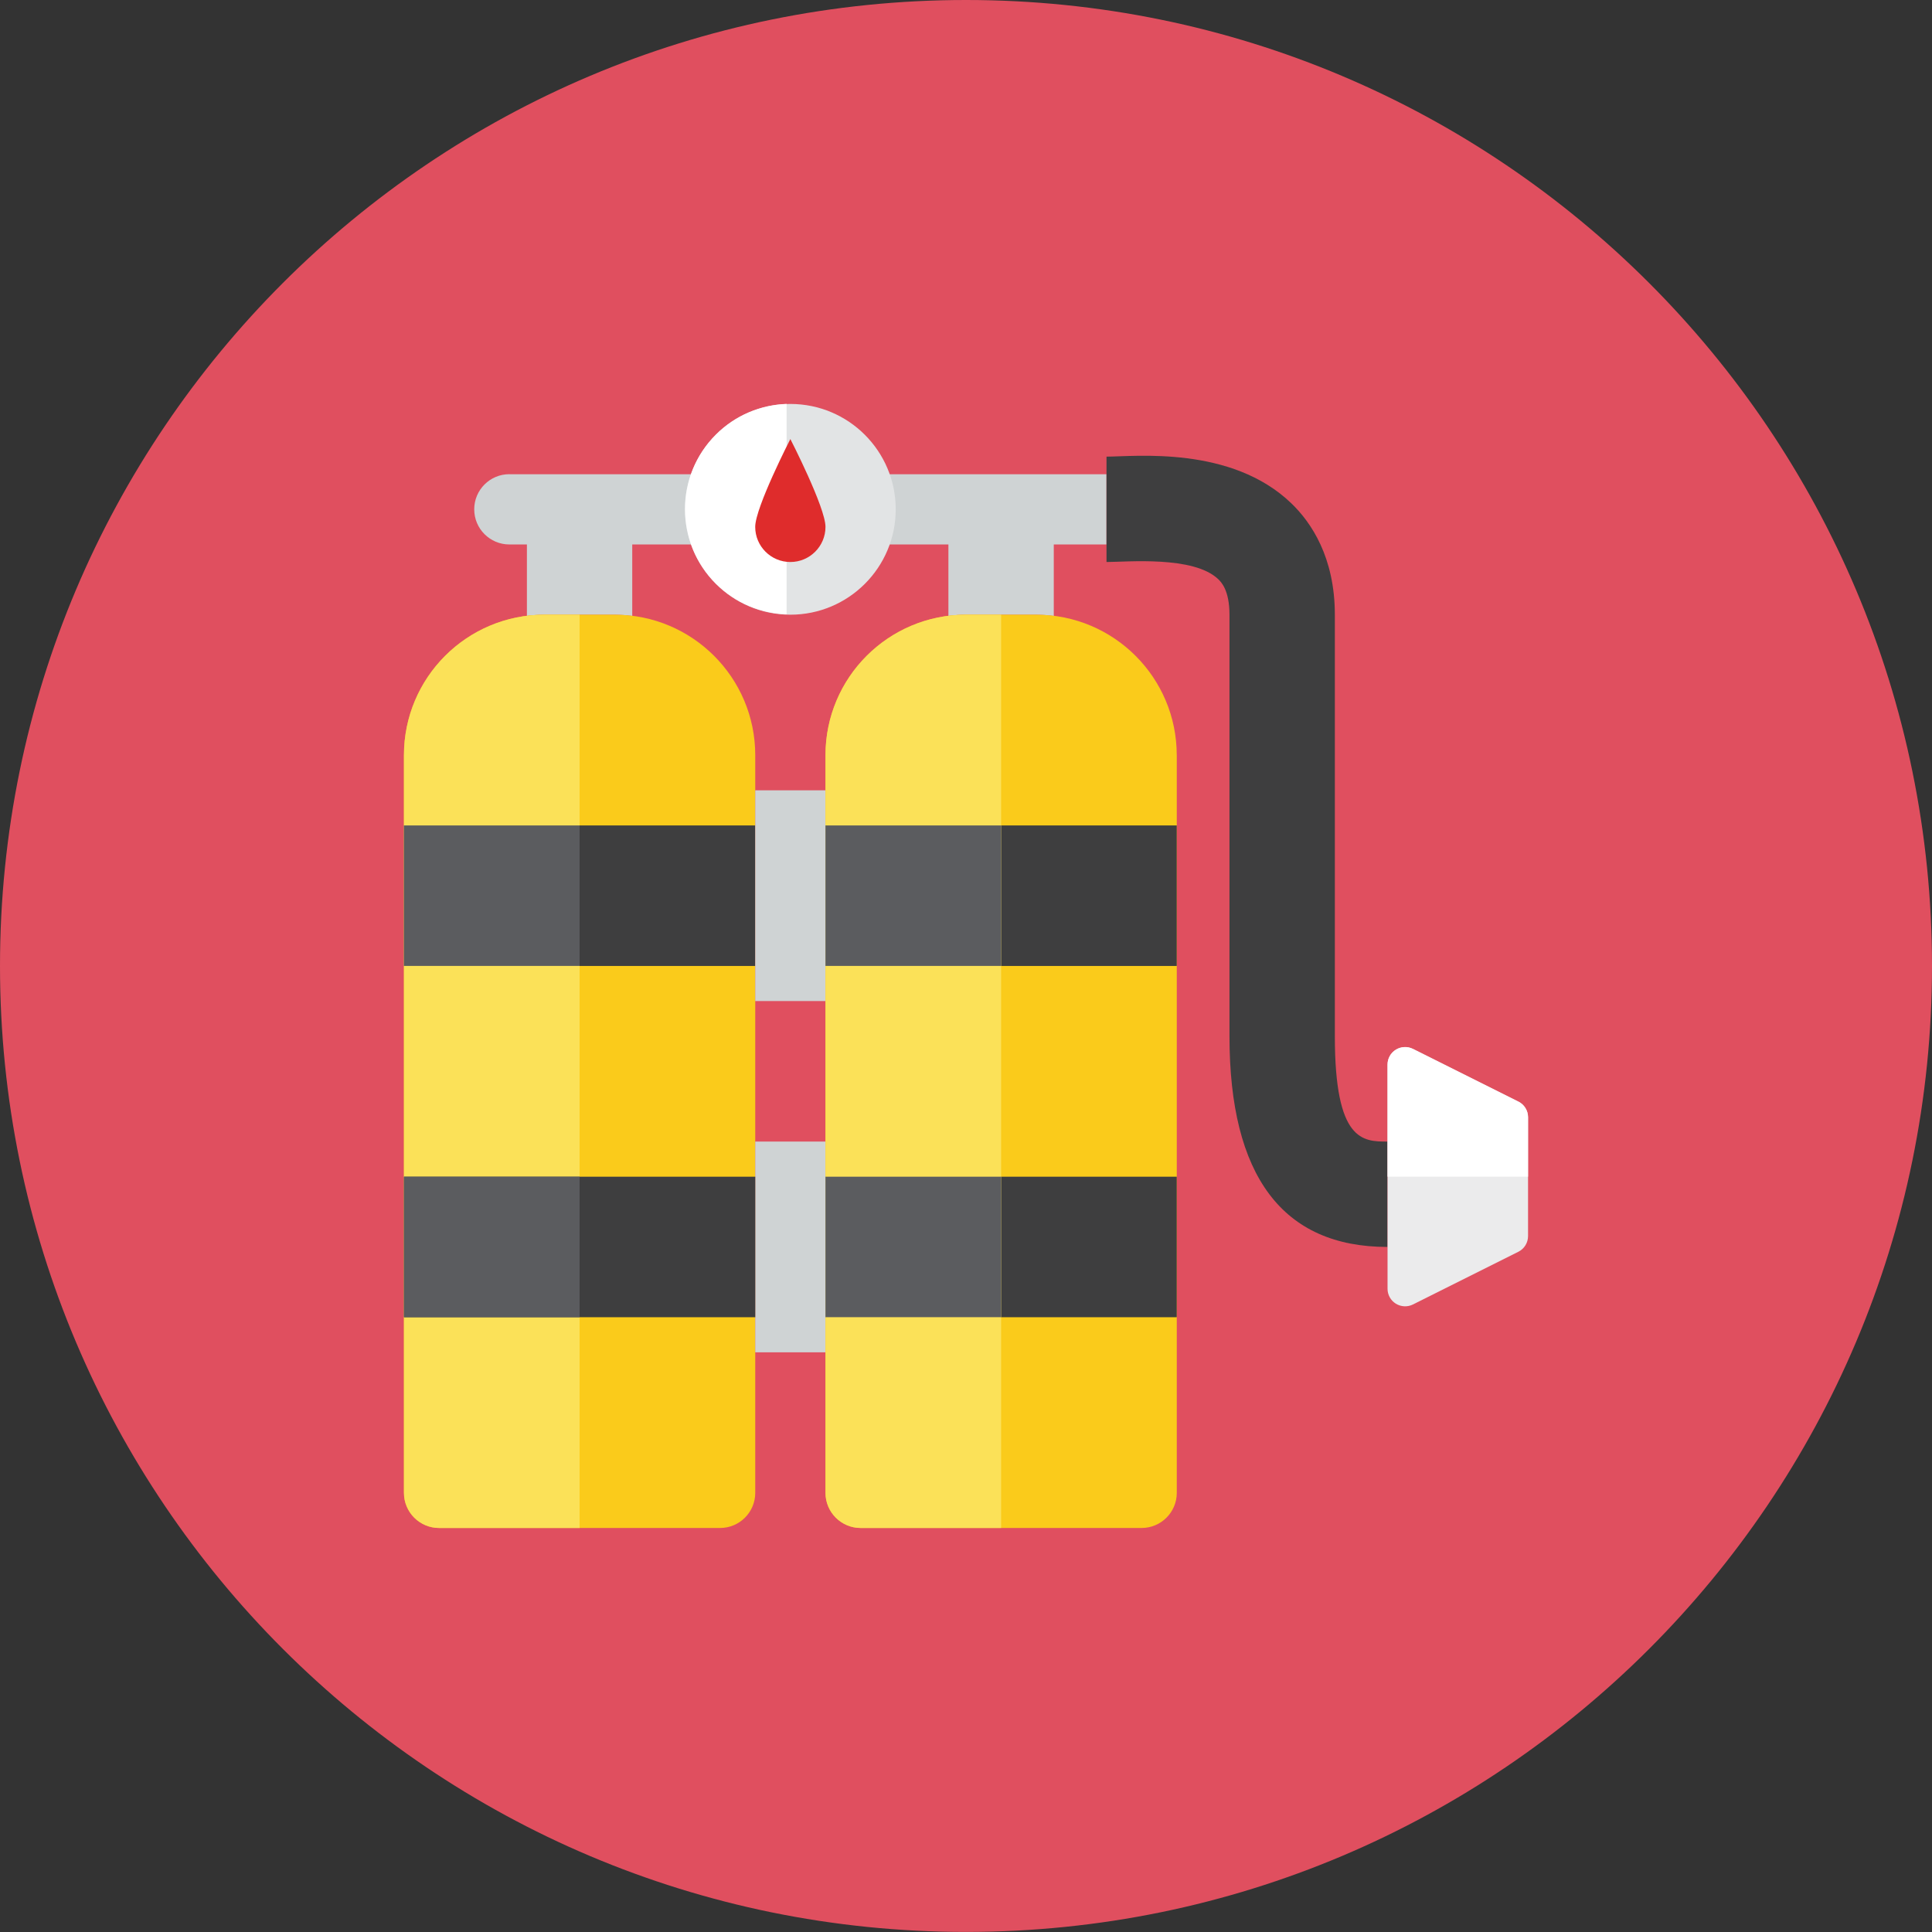
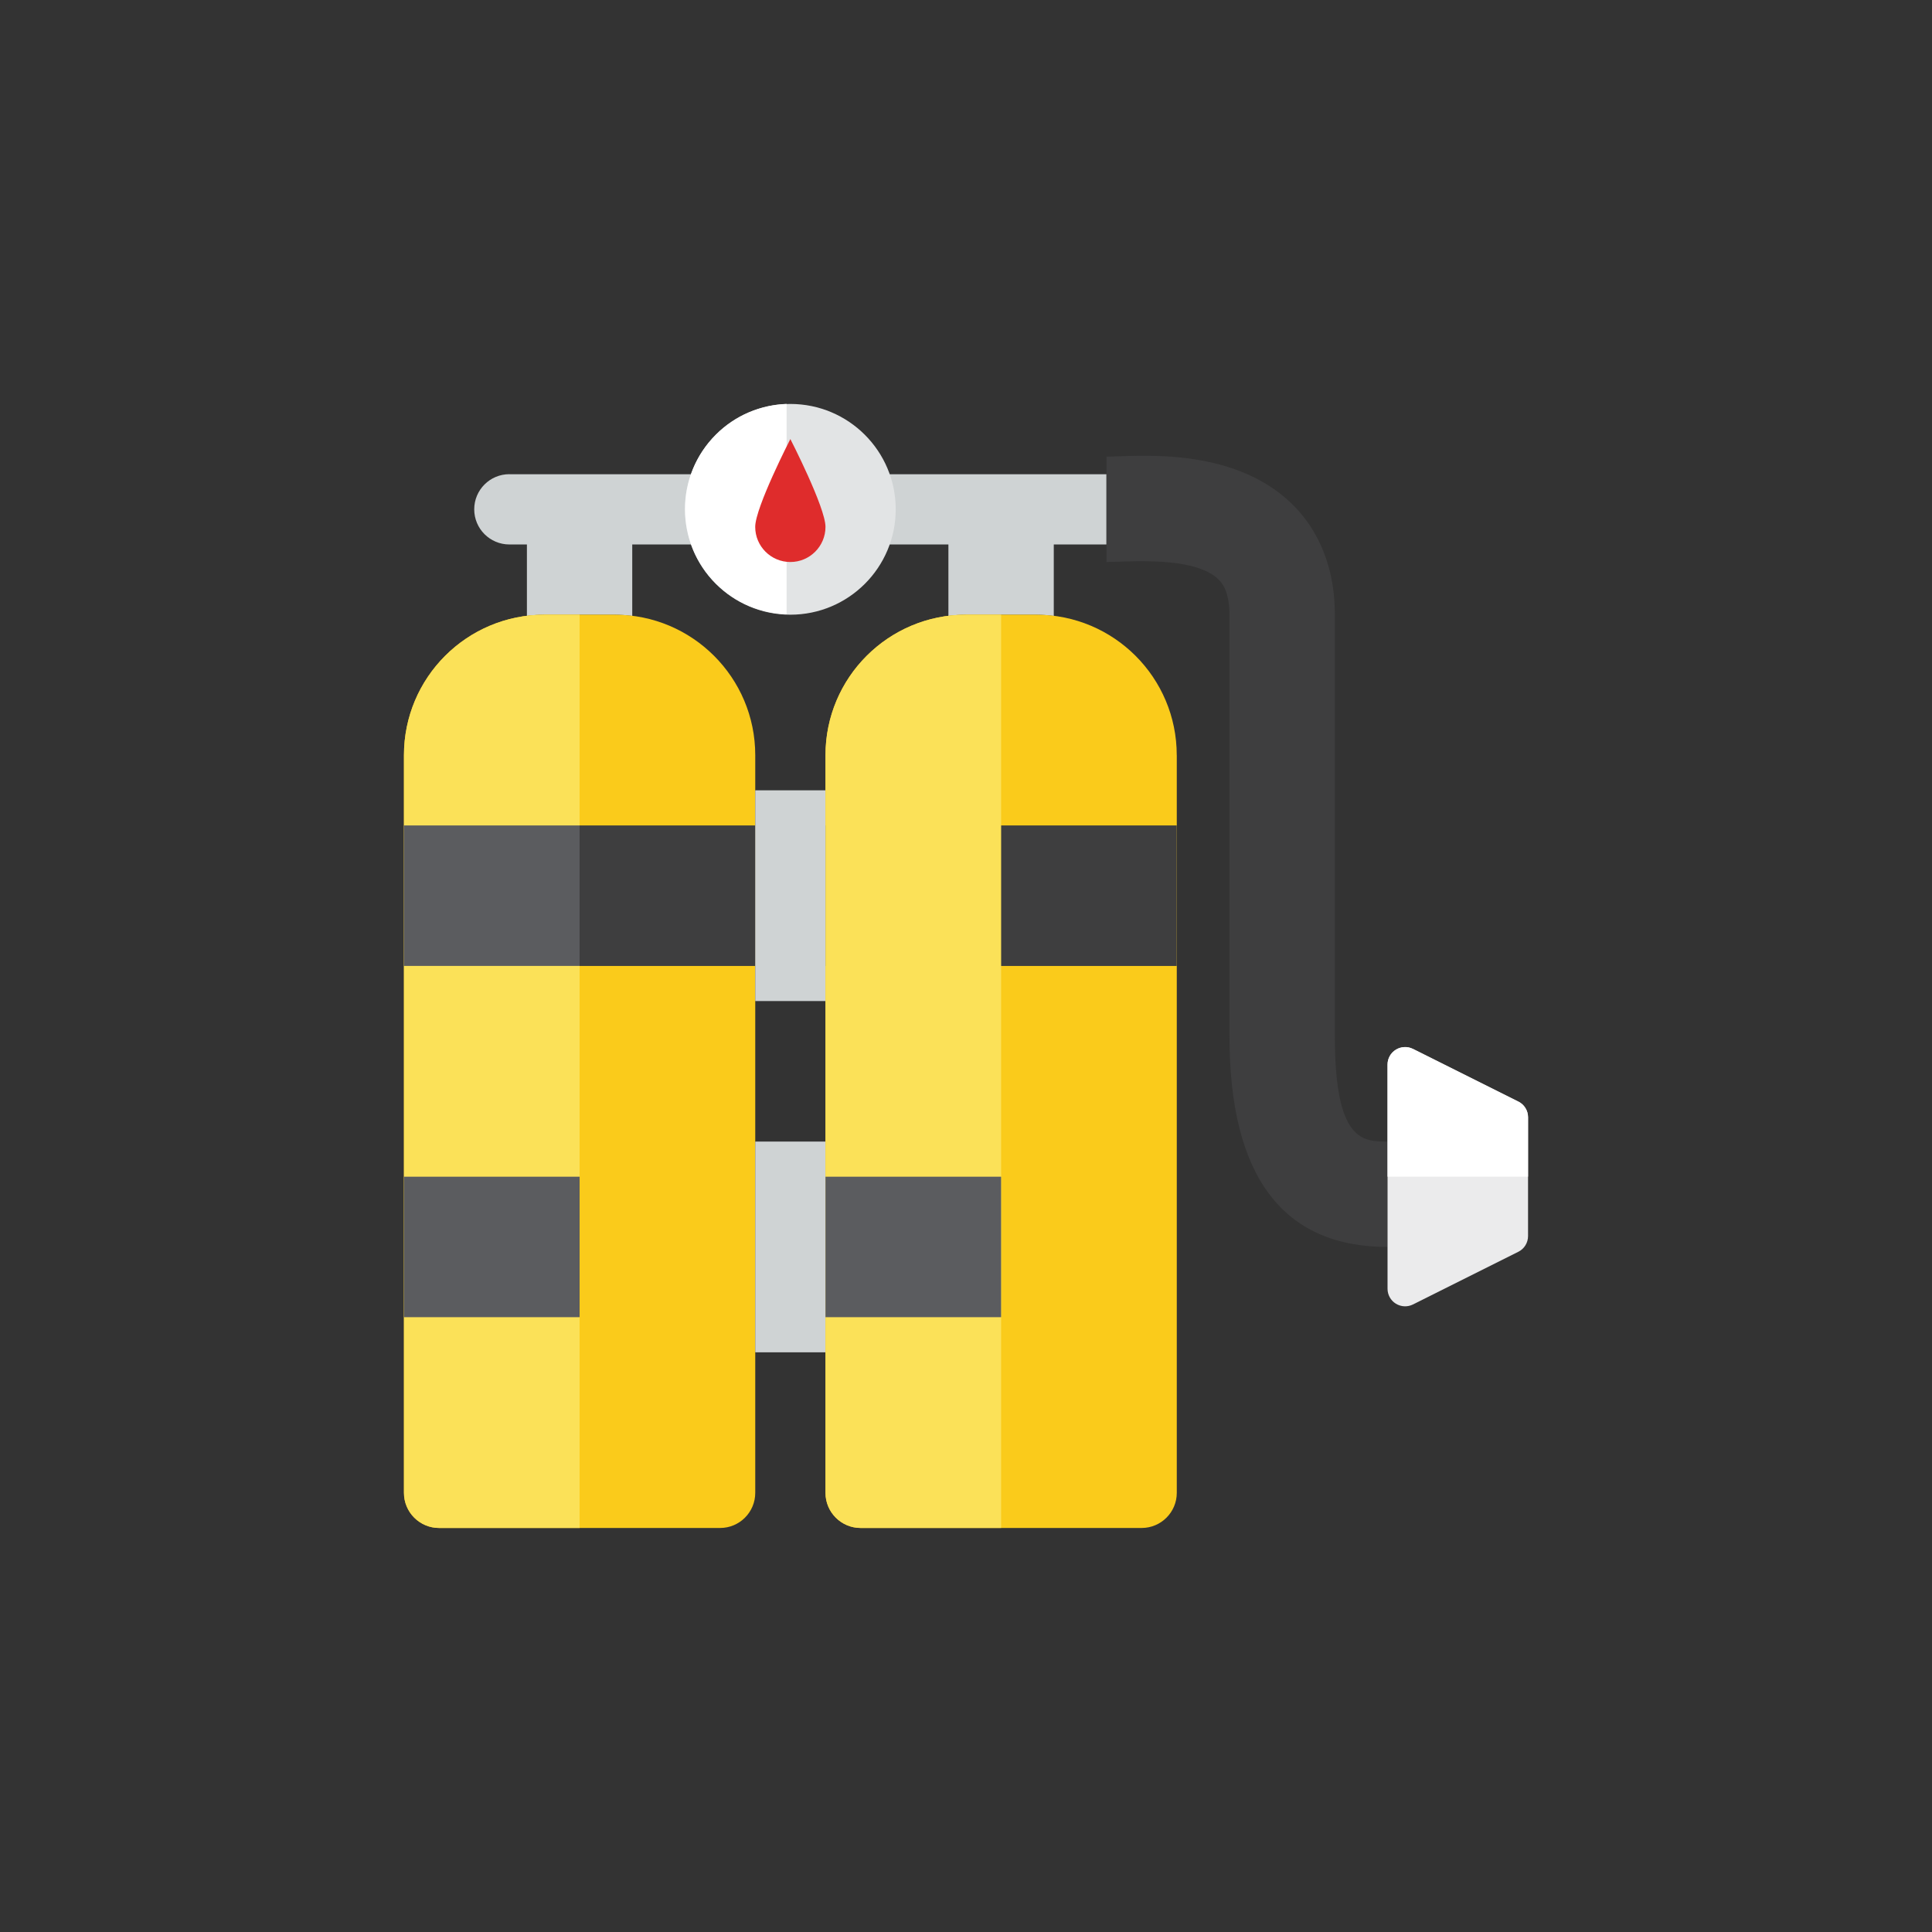
<svg xmlns="http://www.w3.org/2000/svg" fill="none" viewBox="0 0 48 48" id="Oxygen-Tank--Streamline-Kameleon">
  <rect x="0" y="0" width="48" height="48" fill="#333333" stroke="none" />
  <desc>
    Oxygen Tank Streamline Icon: https://streamlinehq.com
  </desc>
-   <path fill="#e04f5f" d="M24 47.998c13.255 0 24 -10.745 24 -23.999C48 10.745 37.255 0 24 0S0 10.745 0 23.999c0 13.254 10.745 23.999 24 23.999Z" stroke-width="1" />
  <path fill="#cfd3d4" d="M12.655 11.781c-0.482 0 -0.873 0.391 -0.873 0.873 0 0.482 0.391 0.873 0.873 0.873h0.436v1.776c0.143 -0.018 0.288 -0.03 0.436 -0.03h1.745c0.148 0 0.293 0.012 0.436 0.03v-1.776h7.855v1.776c0.143 -0.018 0.288 -0.03 0.436 -0.03h1.746c0.148 0 0.293 0.012 0.436 0.03v-1.776h1.309v-1.745H12.655Z" stroke-width="1" />
  <path fill="#facb1b" d="M18.764 18.763c0 -1.928 -1.563 -3.491 -3.491 -3.491h-1.746c-1.928 0 -3.491 1.563 -3.491 3.491v18.326c0 0.482 0.391 0.873 0.873 0.873h6.982c0.482 0 0.873 -0.391 0.873 -0.873V18.763Z" stroke-width="1" />
  <path fill="#3e3e3f" d="M18.764 20.508h-8.727v3.491h8.727v-3.491Z" stroke-width="1" />
  <path fill="#facb1b" d="M29.236 18.763c0 -1.928 -1.563 -3.491 -3.491 -3.491h-1.745c-1.928 0 -3.491 1.563 -3.491 3.491v18.326c0 0.482 0.391 0.873 0.873 0.873h6.982c0.482 0 0.873 -0.391 0.873 -0.873V18.763Z" stroke-width="1" />
  <path fill="#3e3e3f" d="M29.236 20.508h-8.727v3.491h8.727v-3.491Z" stroke-width="1" />
-   <path fill="#3e3e3f" d="M29.236 29.235h-8.727v3.491h8.727v-3.491Z" stroke-width="1" />
+   <path fill="#3e3e3f" d="M29.236 29.235h-8.727v3.491v-3.491Z" stroke-width="1" />
  <path fill="#cfd3d4" d="M20.509 19.635h-1.745v5.236h1.745v-5.236Z" stroke-width="1" />
  <path fill="#cfd3d4" d="M20.509 28.362h-1.745v5.236h1.745v-5.236Z" stroke-width="1" />
  <path fill="#e2e4e5" d="M19.636 15.272c1.446 0 2.618 -1.172 2.618 -2.618 0 -1.446 -1.172 -2.618 -2.618 -2.618 -1.446 0 -2.618 1.172 -2.618 2.618 0 1.446 1.172 2.618 2.618 2.618Z" stroke-width="1" />
  <path fill="#3e3e3f" d="M34.473 30.98c-2.606 0 -3.927 -1.762 -3.927 -5.236V15.272c0 -0.612 -0.209 -0.814 -0.278 -0.881 -0.61 -0.589 -2.276 -0.428 -2.777 -0.428v-2.618c0.699 0 3.099 -0.28 4.594 1.162 0.492 0.474 1.079 1.339 1.079 2.765v10.472c0 2.618 0.696 2.618 1.309 2.618v2.618Z" stroke-width="1" />
  <path fill="#ebebec" d="M35.105 26.06c-0.135 -0.068 -0.296 -0.06 -0.425 0.019 -0.129 0.079 -0.207 0.219 -0.207 0.371v5.569c0 0.151 0.078 0.291 0.207 0.371 0.129 0.079 0.289 0.087 0.425 0.019l2.618 -1.309c0.148 -0.074 0.241 -0.225 0.241 -0.391v-2.951c0 -0.165 -0.093 -0.316 -0.241 -0.39l-2.618 -1.309Z" stroke-width="1" />
  <path fill="#ffffff" d="M17.785 10.798c-1.022 1.022 -1.022 2.68 0 3.702 0.488 0.488 1.12 0.74 1.758 0.762v-5.227c-0.638 0.023 -1.271 0.275 -1.758 0.763Z" stroke-width="1" />
  <path fill="#fbe158" d="M14.4 15.272h-0.873c-1.928 0 -3.491 1.563 -3.491 3.491v18.326c0 0.482 0.391 0.873 0.873 0.873h3.491V15.272Z" stroke-width="1" />
  <path fill="#5b5c5f" d="M14.4 20.508h-4.363v3.49h4.363v-3.49Z" stroke-width="1" />
-   <path fill="#3e3e3f" d="M18.764 29.235h-8.727v3.491h8.727v-3.491Z" stroke-width="1" />
  <path fill="#5b5c5f" d="M14.4 29.235h-4.363v3.49h4.363v-3.49Z" stroke-width="1" />
  <path fill="#fbe158" d="M24.873 15.272h-0.873c-1.928 0 -3.491 1.563 -3.491 3.491v18.326c0 0.482 0.391 0.873 0.873 0.873h3.491V15.272Z" stroke-width="1" />
-   <path fill="#5b5c5f" d="M24.872 20.508h-4.363v3.49h4.363v-3.49Z" stroke-width="1" />
  <path fill="#5b5c5f" d="M24.872 29.235h-4.363v3.49h4.363v-3.49Z" stroke-width="1" />
  <path fill="#df2c2c" d="M20.509 13.09c0 0.482 -0.391 0.873 -0.873 0.873s-0.873 -0.391 -0.873 -0.873 0.873 -2.182 0.873 -2.182 0.873 1.7 0.873 2.182Z" stroke-width="1" />
  <path fill="#ffffff" d="m37.722 27.369 -2.618 -1.309c-0.135 -0.068 -0.296 -0.06 -0.424 0.019 -0.129 0.079 -0.207 0.219 -0.207 0.371v2.784h3.491v-1.476c0 -0.165 -0.093 -0.316 -0.241 -0.39Z" stroke-width="1" />
</svg>